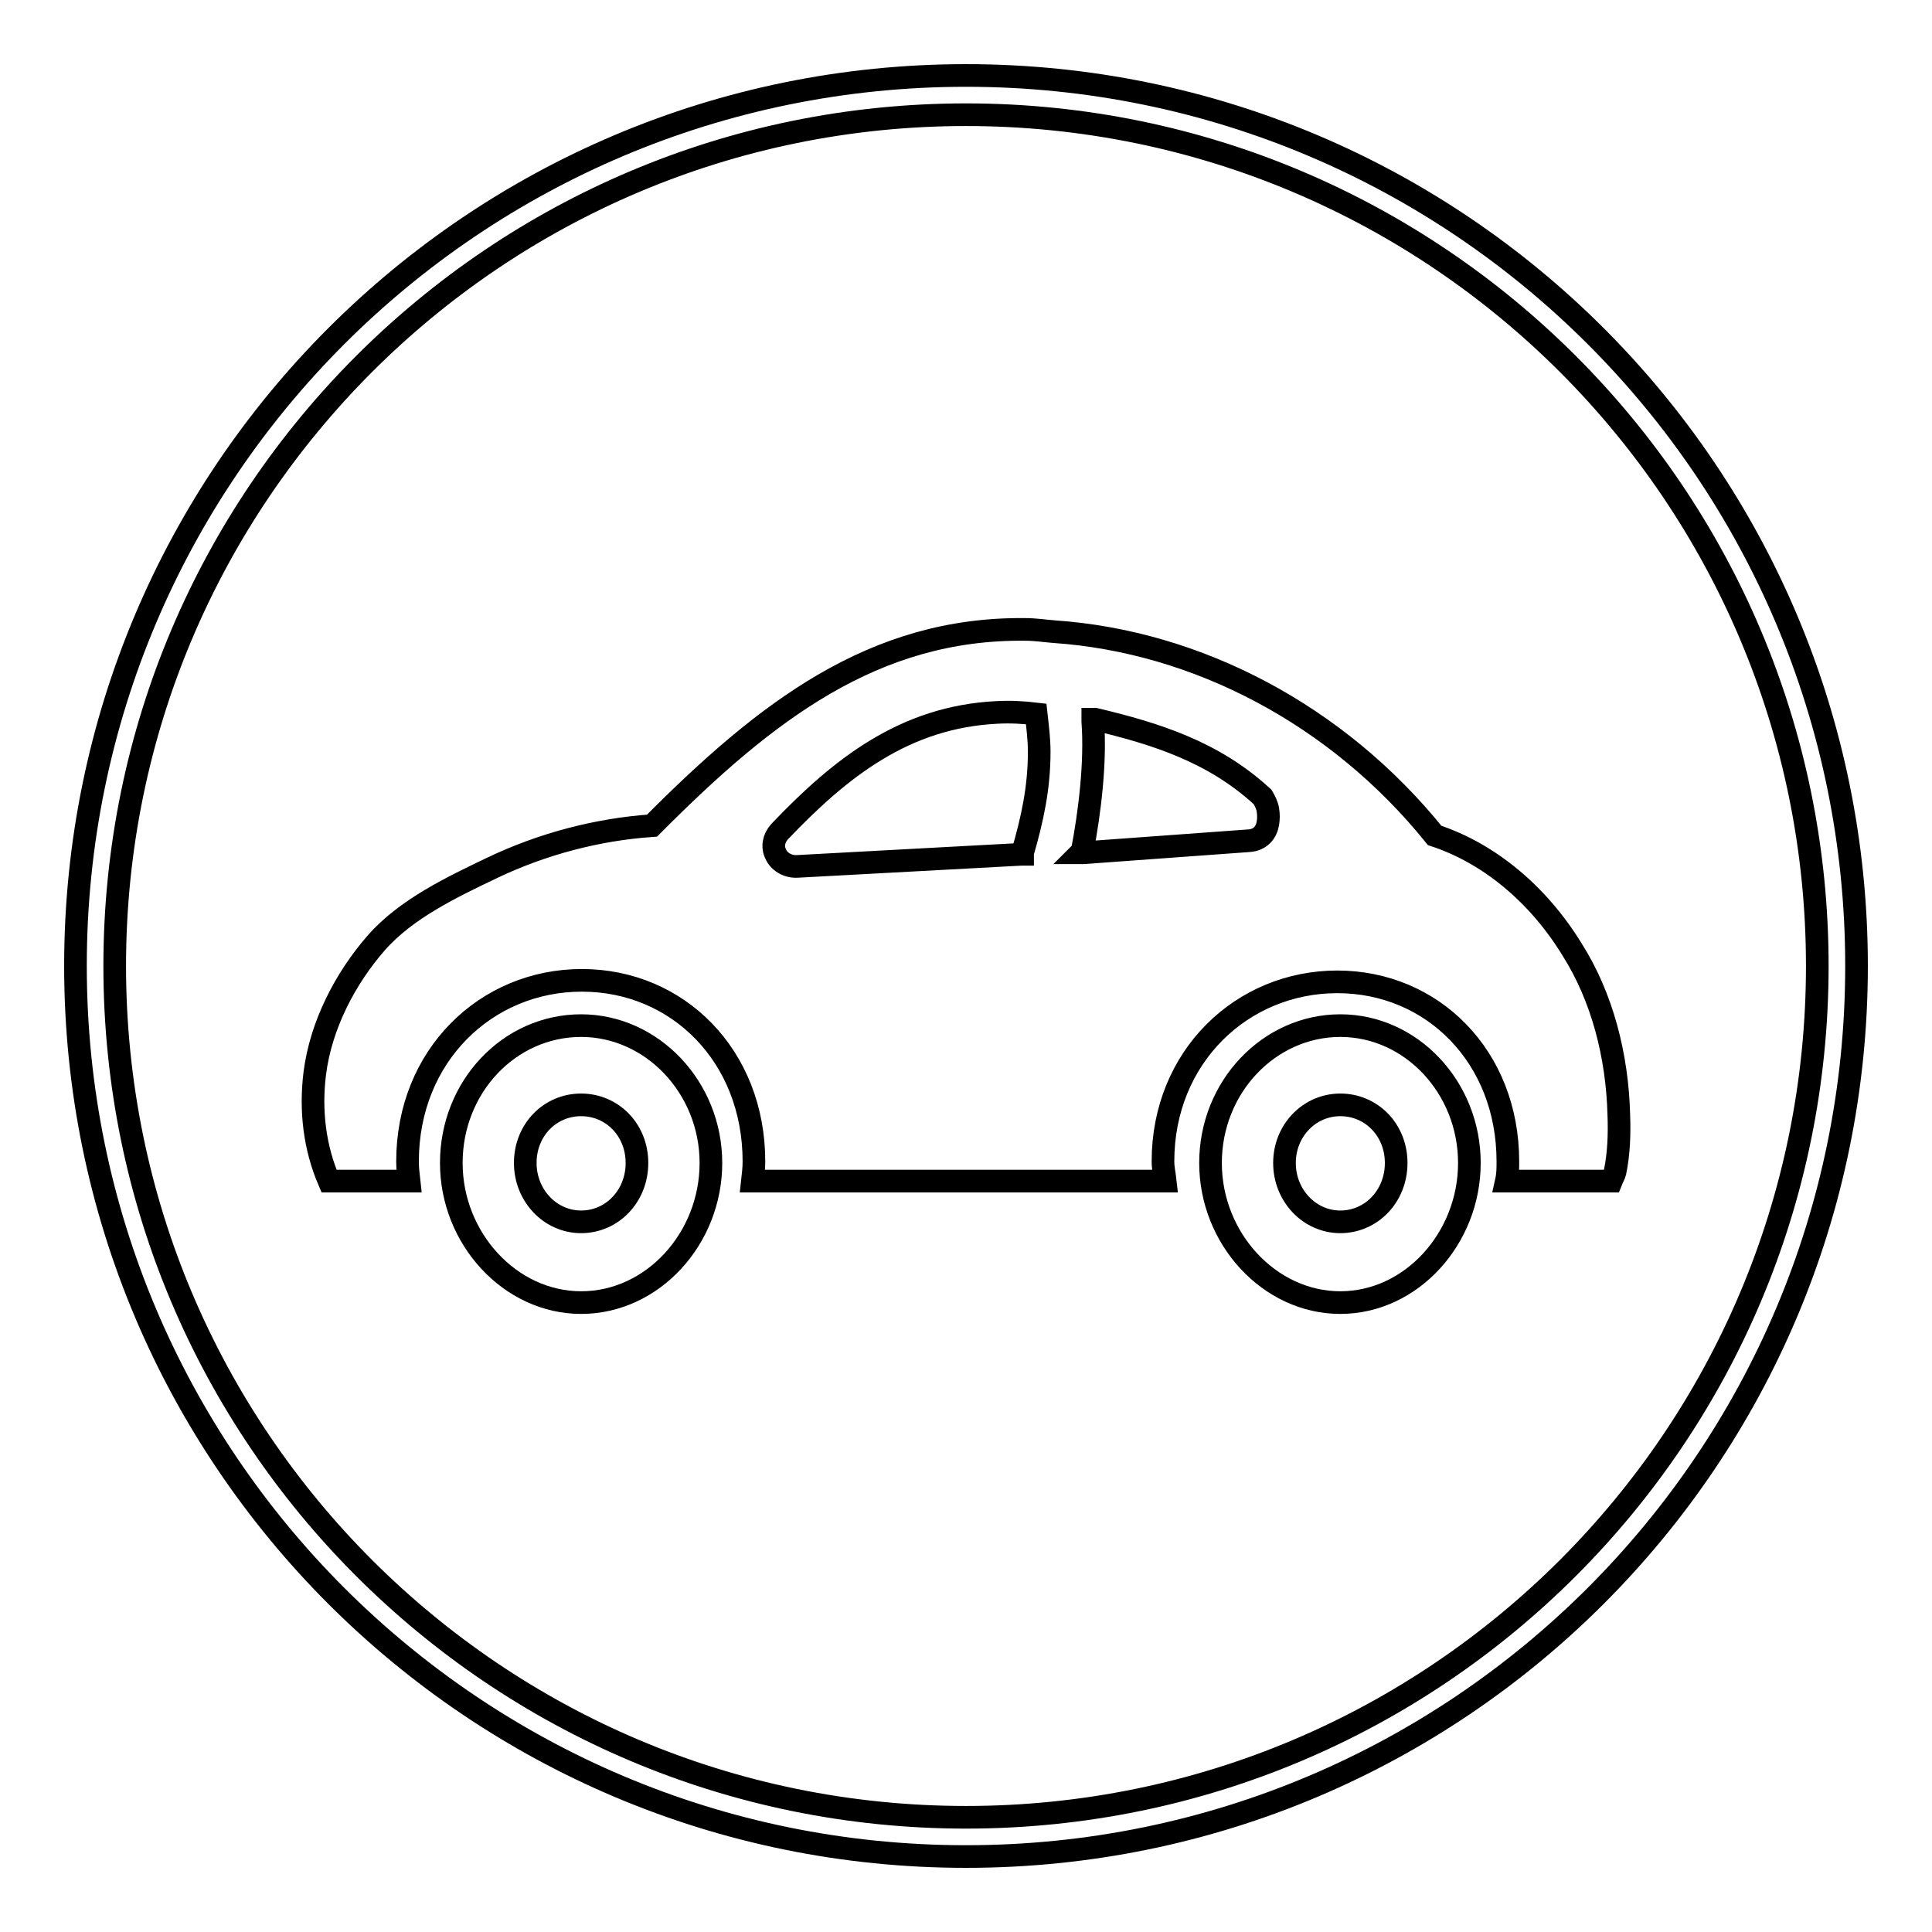
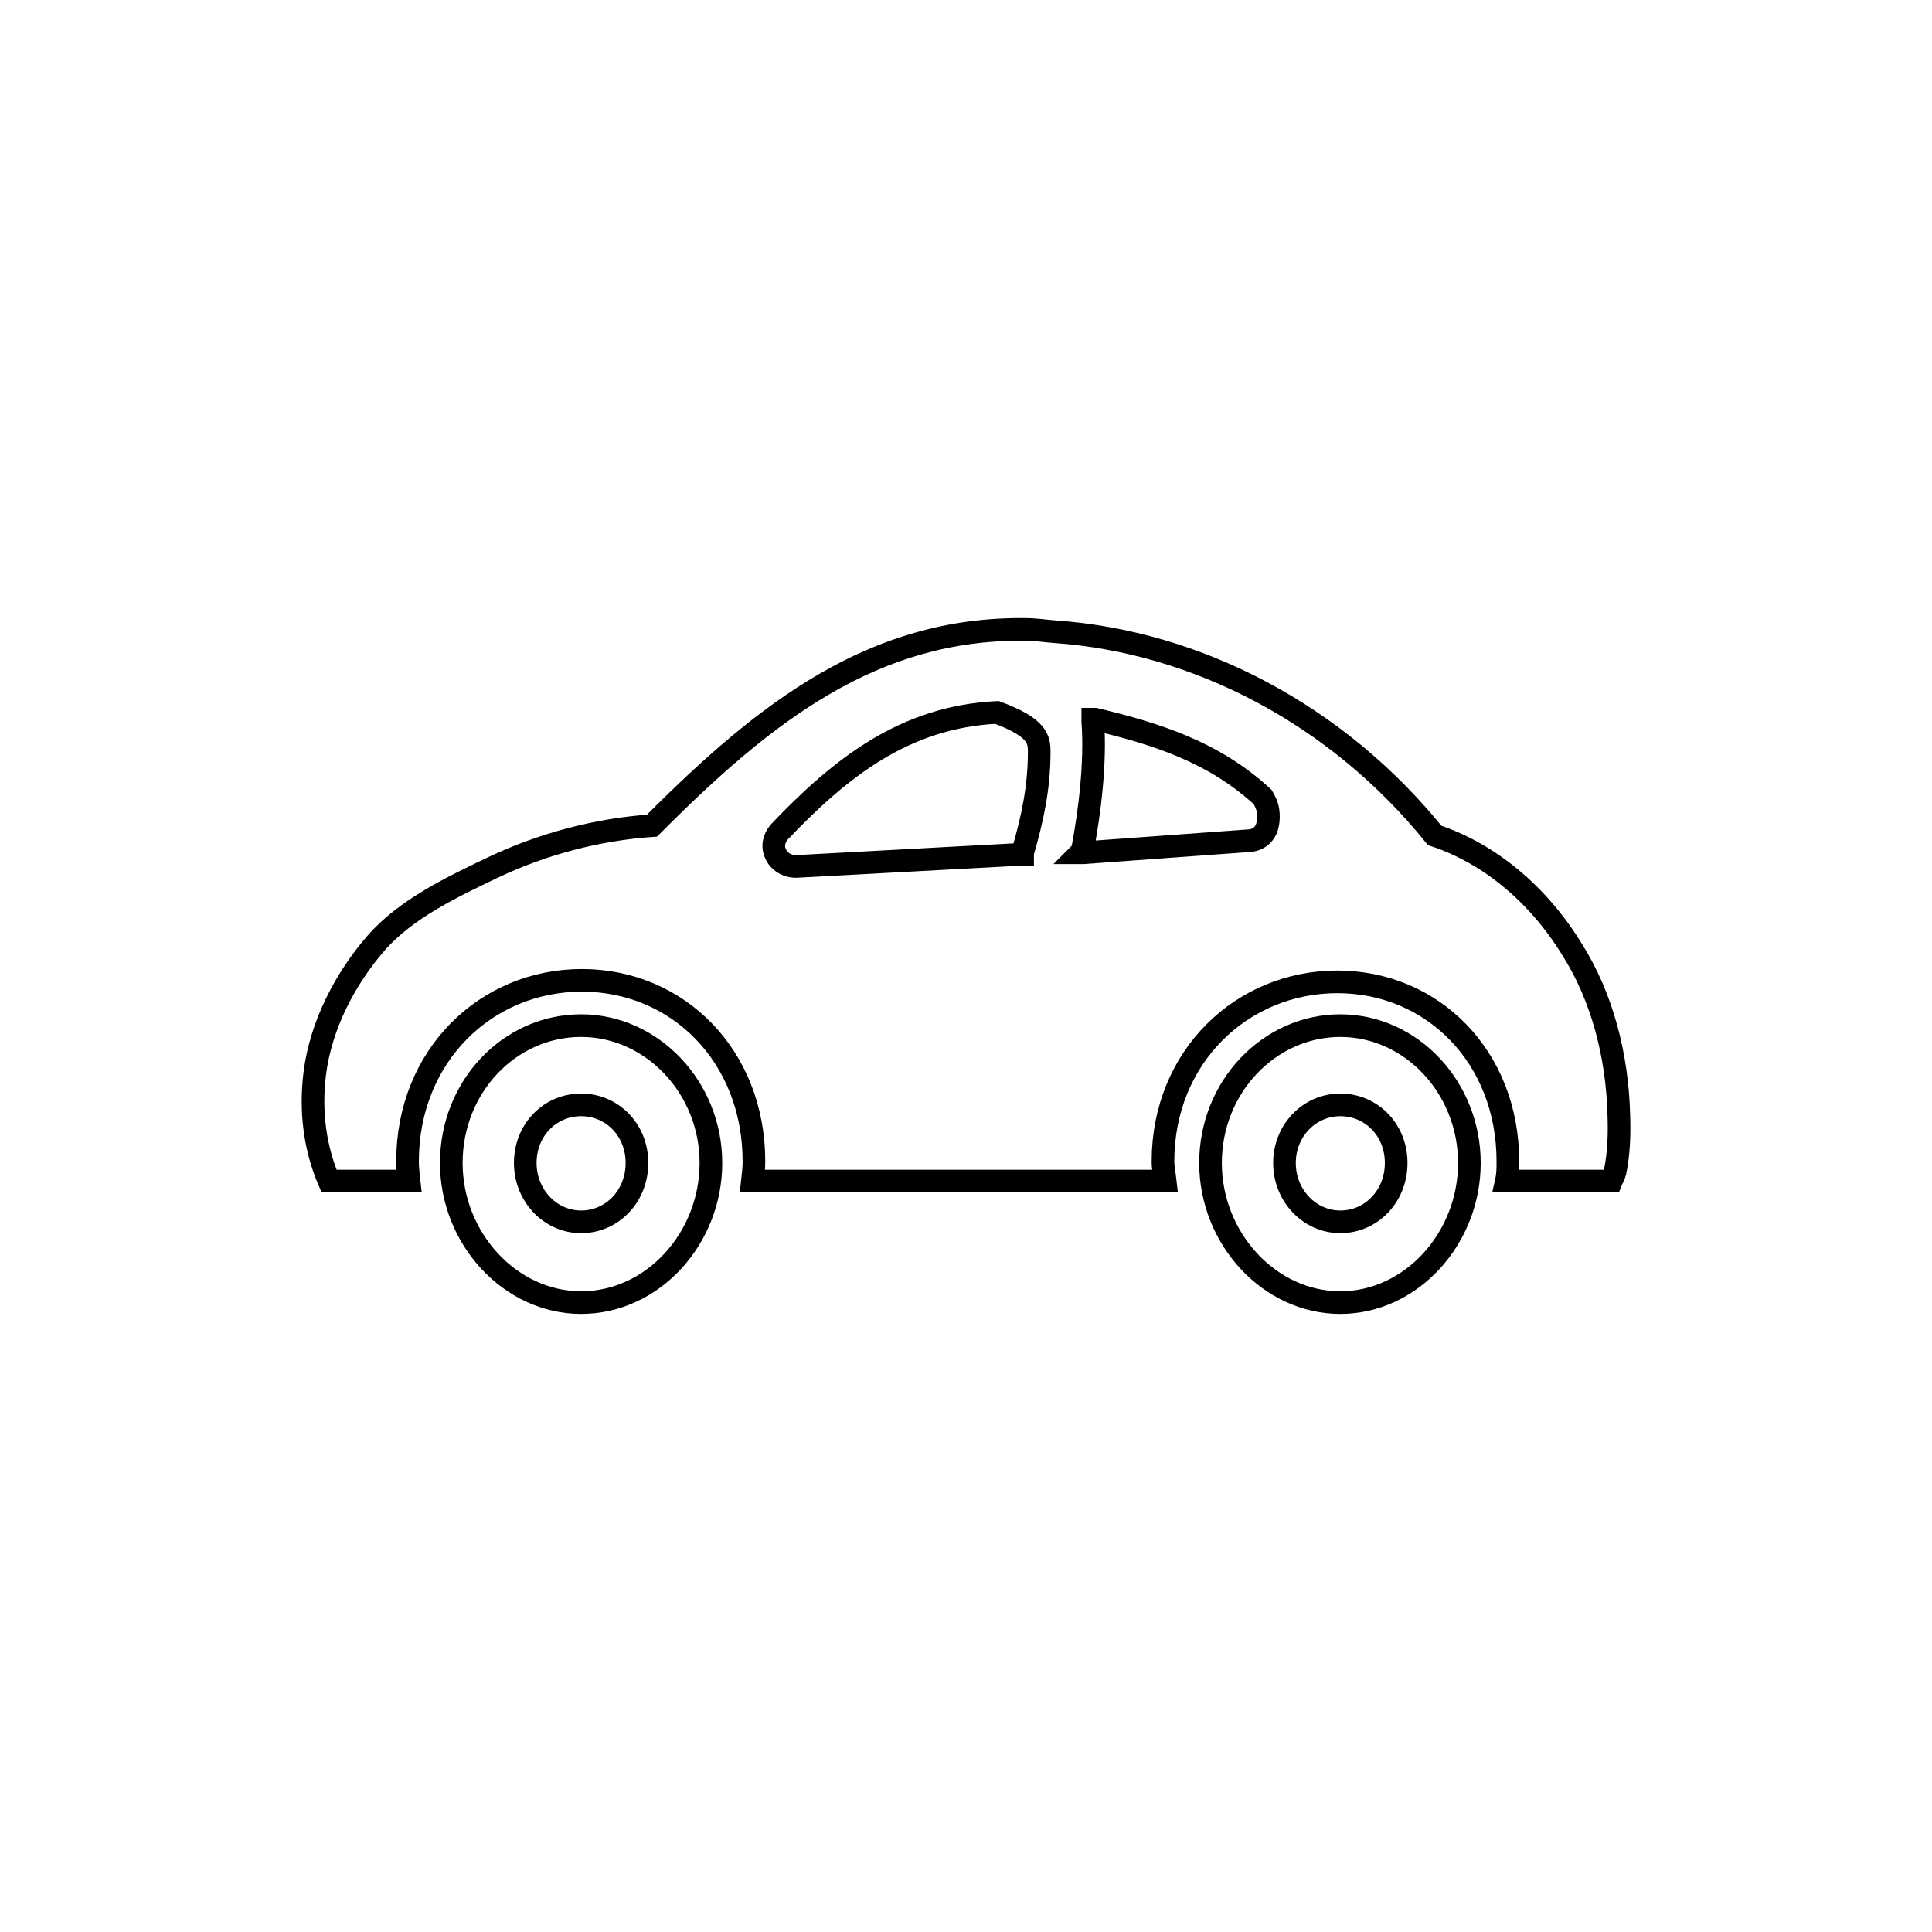
<svg xmlns="http://www.w3.org/2000/svg" version="1.1" x="0px" y="0px" viewBox="0 0 256 256" enable-background="new 0 0 256 256" xml:space="preserve">
  <g>
    <g>
-       <path stroke-width="3" fill-opacity="0" stroke="#000000" d="M214.5,147.7c-0.2-7.8-2.2-15.6-6.2-21.9c-4.4-7.2-10.9-12.7-18.2-15.1c-12.9-16-31.5-25.7-50.4-27c-1.3-0.1-2.5-0.3-3.9-0.3c-20-0.2-34.3,10.8-49.4,26c-7.2,0.5-14.5,2.4-21.2,5.6c-5.2,2.5-11.4,5.4-15.4,10c-4,4.6-7.3,10.8-8.1,17.3c-0.6,4.9,0,9.8,1.9,14.2h10.6c-0.1-0.9-0.2-1.7-0.2-2.6c0-14,10.4-24,23.1-24c12.7,0,22.8,10,22.8,24c0,0.9-0.1,1.7-0.2,2.6h54.7c-0.1-0.9-0.3-1.7-0.3-2.6c0-13.9,10.5-23.8,23.1-23.8c12.6,0,22.6,9.9,22.6,23.8c0,0.9,0,1.7-0.2,2.6h13.9c0.2-0.5,0.4-0.8,0.5-1.2C214.5,152.9,214.6,150.3,214.5,147.7L214.5,147.7z M194.7,154.1c0-10-7.7-18.2-17.1-18.2s-17.2,8.1-17.2,18.2c0,10,7.8,18.5,17.2,18.5C187,172.6,194.7,164.1,194.7,154.1z M185,154.1c0,4.4-3.3,7.8-7.4,7.8c-4.1,0-7.4-3.5-7.4-7.8s3.3-7.7,7.4-7.7C181.7,146.4,185,149.7,185,154.1z M168,107.3c0.1,0.6,0.1,1.2,0,1.8c-0.2,1.2-1,2.2-2.5,2.3l-22,1.6h-0.3l0.2-0.2c1-5.2,1.8-11.8,1.4-17.2v-0.3h0.3c8,1.9,15.7,4.3,22.2,10.3C167.6,106.1,167.9,106.7,168,107.3L168,107.3z M137.7,99.6c0,4.8-0.9,8.9-2.2,13.4v0.2h-0.2l-29.6,1.6c-1.4,0.1-2.5-0.7-2.9-1.6c-0.5-1-0.3-2.1,0.5-3c8.1-8.5,16.6-15.2,28.8-15.8c1.8-0.1,3.5,0,5.2,0.2C137.5,96.4,137.7,98,137.7,99.6L137.7,99.6z M94.2,154.1c0-10-7.8-18.2-17.2-18.2c-9.5,0-17.2,8.1-17.2,18.2c0,10,7.8,18.5,17.2,18.5C86.5,172.6,94.2,164.1,94.2,154.1z M84.4,154.1c0,4.4-3.3,7.8-7.4,7.8c-4.1,0-7.4-3.5-7.4-7.8c0-4.4,3.3-7.7,7.4-7.7C81.1,146.4,84.4,149.7,84.4,154.1z" />
-       <path stroke-width="3" fill-opacity="0" stroke="#000000" d="M128,10C62.8,10,10,62.8,10,128c0,65.2,52.8,118,118,118c65.2,0,118-52.8,118-118C246,62.8,193.2,10,128,10z M128,240.8c-62.3,0-112.8-50.5-112.8-112.8S65.7,15.2,128,15.2S240.8,65.7,240.8,128S190.3,240.8,128,240.8z" />
+       <path stroke-width="3" fill-opacity="0" stroke="#000000" d="M214.5,147.7c-0.2-7.8-2.2-15.6-6.2-21.9c-4.4-7.2-10.9-12.7-18.2-15.1c-12.9-16-31.5-25.7-50.4-27c-1.3-0.1-2.5-0.3-3.9-0.3c-20-0.2-34.3,10.8-49.4,26c-7.2,0.5-14.5,2.4-21.2,5.6c-5.2,2.5-11.4,5.4-15.4,10c-4,4.6-7.3,10.8-8.1,17.3c-0.6,4.9,0,9.8,1.9,14.2h10.6c-0.1-0.9-0.2-1.7-0.2-2.6c0-14,10.4-24,23.1-24c12.7,0,22.8,10,22.8,24c0,0.9-0.1,1.7-0.2,2.6h54.7c-0.1-0.9-0.3-1.7-0.3-2.6c0-13.9,10.5-23.8,23.1-23.8c12.6,0,22.6,9.9,22.6,23.8c0,0.9,0,1.7-0.2,2.6h13.9c0.2-0.5,0.4-0.8,0.5-1.2C214.5,152.9,214.6,150.3,214.5,147.7L214.5,147.7z M194.7,154.1c0-10-7.7-18.2-17.1-18.2s-17.2,8.1-17.2,18.2c0,10,7.8,18.5,17.2,18.5C187,172.6,194.7,164.1,194.7,154.1z M185,154.1c0,4.4-3.3,7.8-7.4,7.8c-4.1,0-7.4-3.5-7.4-7.8s3.3-7.7,7.4-7.7C181.7,146.4,185,149.7,185,154.1z M168,107.3c0.1,0.6,0.1,1.2,0,1.8c-0.2,1.2-1,2.2-2.5,2.3l-22,1.6h-0.3l0.2-0.2c1-5.2,1.8-11.8,1.4-17.2v-0.3h0.3c8,1.9,15.7,4.3,22.2,10.3C167.6,106.1,167.9,106.7,168,107.3L168,107.3z M137.7,99.6c0,4.8-0.9,8.9-2.2,13.4v0.2h-0.2l-29.6,1.6c-1.4,0.1-2.5-0.7-2.9-1.6c-0.5-1-0.3-2.1,0.5-3c8.1-8.5,16.6-15.2,28.8-15.8C137.5,96.4,137.7,98,137.7,99.6L137.7,99.6z M94.2,154.1c0-10-7.8-18.2-17.2-18.2c-9.5,0-17.2,8.1-17.2,18.2c0,10,7.8,18.5,17.2,18.5C86.5,172.6,94.2,164.1,94.2,154.1z M84.4,154.1c0,4.4-3.3,7.8-7.4,7.8c-4.1,0-7.4-3.5-7.4-7.8c0-4.4,3.3-7.7,7.4-7.7C81.1,146.4,84.4,149.7,84.4,154.1z" />
    </g>
  </g>
</svg>